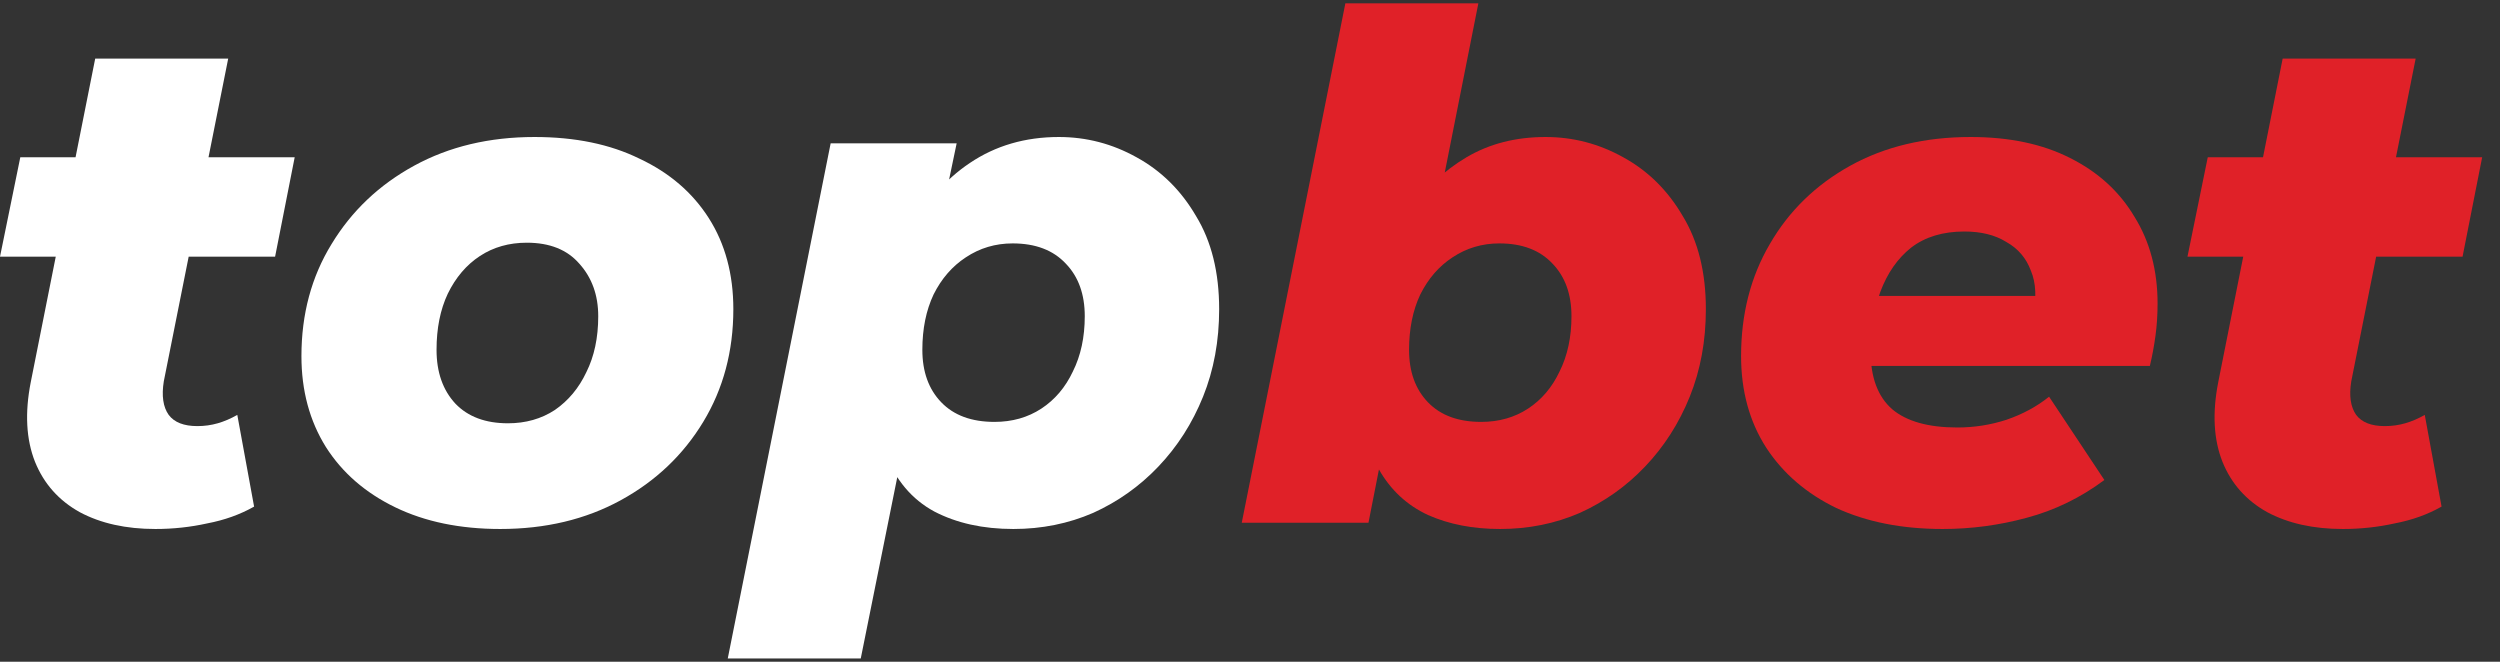
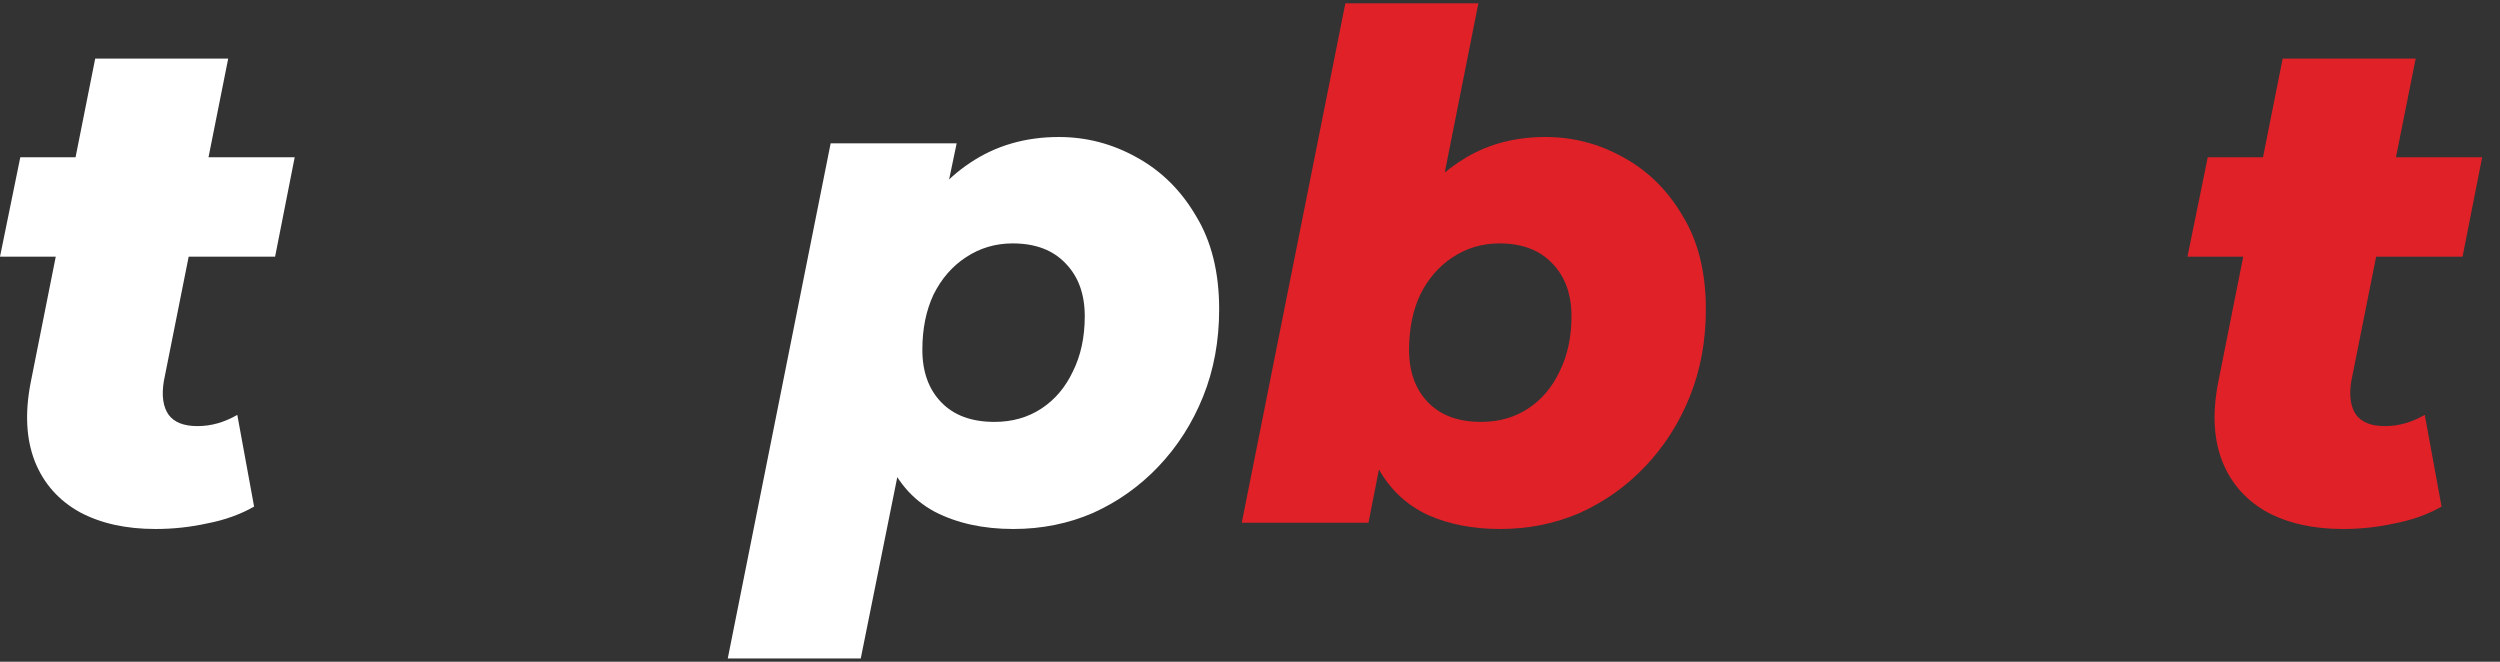
<svg xmlns="http://www.w3.org/2000/svg" width="136" height="36" viewBox="0 0 136 36" fill="none">
  <rect x="0" y="0" width="136" height="36" fill="#333333" stroke="none" />
-   <path d="M8.454 28.777C6.854 28.777 5.483 28.473 4.341 27.863C3.199 27.229 2.386 26.315 1.904 25.122C1.422 23.903 1.345 22.456 1.675 20.781L5.179 3.188H12.414L8.911 20.743C8.784 21.529 8.872 22.139 9.177 22.57C9.482 22.977 10.002 23.18 10.738 23.18C11.119 23.18 11.487 23.129 11.843 23.027C12.198 22.926 12.553 22.773 12.909 22.57L13.823 27.559C13.061 27.99 12.211 28.295 11.271 28.473C10.358 28.676 9.418 28.777 8.454 28.777ZM0 13.964L1.104 8.557H16.031L14.965 13.964H0Z" fill="white" />
-   <path d="M27.213 28.777C25.03 28.777 23.126 28.384 21.501 27.597C19.876 26.81 18.62 25.718 17.731 24.322C16.843 22.9 16.398 21.25 16.398 19.372C16.398 17.087 16.944 15.056 18.036 13.279C19.128 11.477 20.625 10.055 22.529 9.014C24.433 7.973 26.616 7.453 29.079 7.453C31.288 7.453 33.191 7.846 34.791 8.633C36.416 9.395 37.672 10.474 38.561 11.87C39.449 13.266 39.894 14.916 39.894 16.82C39.894 19.105 39.348 21.149 38.256 22.951C37.164 24.754 35.667 26.175 33.763 27.216C31.859 28.257 29.675 28.777 27.213 28.777ZM27.632 23.027C28.597 23.027 29.447 22.786 30.183 22.304C30.919 21.796 31.491 21.111 31.897 20.247C32.328 19.384 32.544 18.369 32.544 17.201C32.544 16.059 32.202 15.107 31.516 14.345C30.856 13.584 29.904 13.203 28.66 13.203C27.695 13.203 26.845 13.444 26.109 13.926C25.373 14.409 24.789 15.094 24.357 15.983C23.951 16.846 23.748 17.861 23.748 19.029C23.748 20.247 24.091 21.225 24.776 21.961C25.461 22.672 26.413 23.027 27.632 23.027Z" fill="white" />
+   <path d="M8.454 28.777C6.854 28.777 5.483 28.473 4.341 27.863C3.199 27.229 2.386 26.315 1.904 25.122C1.422 23.903 1.345 22.456 1.675 20.781L5.179 3.188H12.414L8.911 20.743C8.784 21.529 8.872 22.139 9.177 22.57C9.482 22.977 10.002 23.18 10.738 23.18C11.119 23.18 11.487 23.129 11.843 23.027C12.198 22.926 12.553 22.773 12.909 22.57L13.823 27.559C13.061 27.99 12.211 28.295 11.271 28.473C10.358 28.676 9.418 28.777 8.454 28.777M0 13.964L1.104 8.557H16.031L14.965 13.964H0Z" fill="white" />
  <path d="M55.127 28.777C53.477 28.777 52.042 28.46 50.824 27.825C49.605 27.165 48.717 26.112 48.158 24.665C47.6 23.218 47.473 21.288 47.777 18.877C48.031 16.516 48.577 14.485 49.415 12.784C50.278 11.083 51.395 9.776 52.766 8.862C54.162 7.923 55.774 7.453 57.602 7.453C59.1 7.453 60.509 7.821 61.829 8.557C63.174 9.293 64.253 10.36 65.066 11.756C65.903 13.127 66.322 14.815 66.322 16.82C66.322 18.547 66.03 20.133 65.446 21.58C64.862 23.027 64.05 24.297 63.009 25.388C61.994 26.454 60.813 27.292 59.468 27.901C58.122 28.485 56.675 28.777 55.127 28.777ZM39.59 35.822L45.188 7.796H52.042L51.319 11.261L49.986 18.077L49.034 24.855L46.825 35.822H39.59ZM54.099 22.951C55.063 22.951 55.914 22.71 56.65 22.228C57.386 21.745 57.957 21.073 58.364 20.209C58.795 19.346 59.011 18.344 59.011 17.201C59.011 16.008 58.668 15.056 57.983 14.345C57.297 13.609 56.333 13.241 55.089 13.241C54.149 13.241 53.299 13.495 52.537 14.002C51.801 14.485 51.217 15.158 50.786 16.021C50.38 16.884 50.176 17.887 50.176 19.029C50.176 20.222 50.519 21.174 51.205 21.885C51.89 22.596 52.855 22.951 54.099 22.951Z" fill="white" />
  <path d="M67.552 28.435L73.188 0.18H80.423L78.215 11.299L76.463 18.039L75.359 23.789L74.445 28.435H67.552ZM81.604 28.777C80.131 28.777 78.824 28.523 77.682 28.016C76.539 27.483 75.651 26.658 75.016 25.541C74.381 24.398 74.064 22.926 74.064 21.123C74.064 19.296 74.28 17.569 74.711 15.945C75.143 14.294 75.778 12.835 76.615 11.565C77.478 10.296 78.532 9.293 79.776 8.557C81.02 7.821 82.454 7.453 84.079 7.453C85.577 7.453 86.986 7.821 88.306 8.557C89.651 9.293 90.73 10.36 91.543 11.756C92.38 13.127 92.799 14.815 92.799 16.82C92.799 18.547 92.507 20.133 91.923 21.58C91.339 23.027 90.527 24.297 89.486 25.388C88.471 26.454 87.29 27.292 85.945 27.901C84.599 28.485 83.152 28.777 81.604 28.777ZM80.576 22.951C81.54 22.951 82.391 22.71 83.127 22.228C83.863 21.745 84.434 21.073 84.841 20.209C85.272 19.346 85.488 18.344 85.488 17.201C85.488 16.008 85.145 15.056 84.46 14.345C83.774 13.609 82.81 13.241 81.566 13.241C80.626 13.241 79.776 13.495 79.014 14.002C78.278 14.485 77.694 15.158 77.263 16.021C76.857 16.884 76.653 17.887 76.653 19.029C76.653 20.222 76.996 21.174 77.682 21.885C78.367 22.596 79.332 22.951 80.576 22.951Z" fill="#E02128" />
-   <path d="M105.682 28.777C103.473 28.777 101.544 28.396 99.894 27.635C98.269 26.848 97 25.756 96.086 24.36C95.172 22.939 94.715 21.276 94.715 19.372C94.715 17.087 95.235 15.056 96.276 13.279C97.317 11.477 98.777 10.055 100.655 9.014C102.534 7.973 104.717 7.453 107.205 7.453C109.312 7.453 111.115 7.834 112.612 8.595C114.135 9.357 115.303 10.423 116.116 11.794C116.953 13.139 117.372 14.713 117.372 16.516C117.372 17.125 117.334 17.709 117.258 18.267C117.182 18.826 117.08 19.372 116.953 19.905H100.389L101.074 16.097H113.602L110.594 17.201C110.797 16.211 110.759 15.386 110.48 14.726C110.226 14.041 109.782 13.52 109.147 13.165C108.538 12.784 107.776 12.594 106.862 12.594C105.695 12.594 104.73 12.886 103.968 13.469C103.232 14.053 102.674 14.853 102.293 15.868C101.937 16.858 101.76 17.937 101.76 19.105C101.76 20.527 102.153 21.58 102.94 22.266C103.727 22.926 104.908 23.256 106.482 23.256C107.395 23.256 108.284 23.116 109.147 22.837C110.036 22.532 110.81 22.113 111.47 21.58L114.478 26.112C113.184 27.076 111.775 27.762 110.251 28.168C108.754 28.574 107.23 28.777 105.682 28.777Z" fill="#E02128" />
  <path d="M127.452 28.777C125.852 28.777 124.481 28.473 123.339 27.863C122.197 27.229 121.384 26.315 120.902 25.122C120.42 23.903 120.344 22.456 120.674 20.781L124.177 3.188H131.412L127.909 20.743C127.782 21.529 127.871 22.139 128.175 22.57C128.48 22.977 129 23.18 129.736 23.18C130.117 23.18 130.485 23.129 130.841 23.027C131.196 22.926 131.552 22.773 131.907 22.57L132.821 27.559C132.059 27.99 131.209 28.295 130.27 28.473C129.356 28.676 128.416 28.777 127.452 28.777ZM118.998 13.964L120.102 8.557H135.029L133.963 13.964H118.998Z" fill="#E02128" />
</svg>